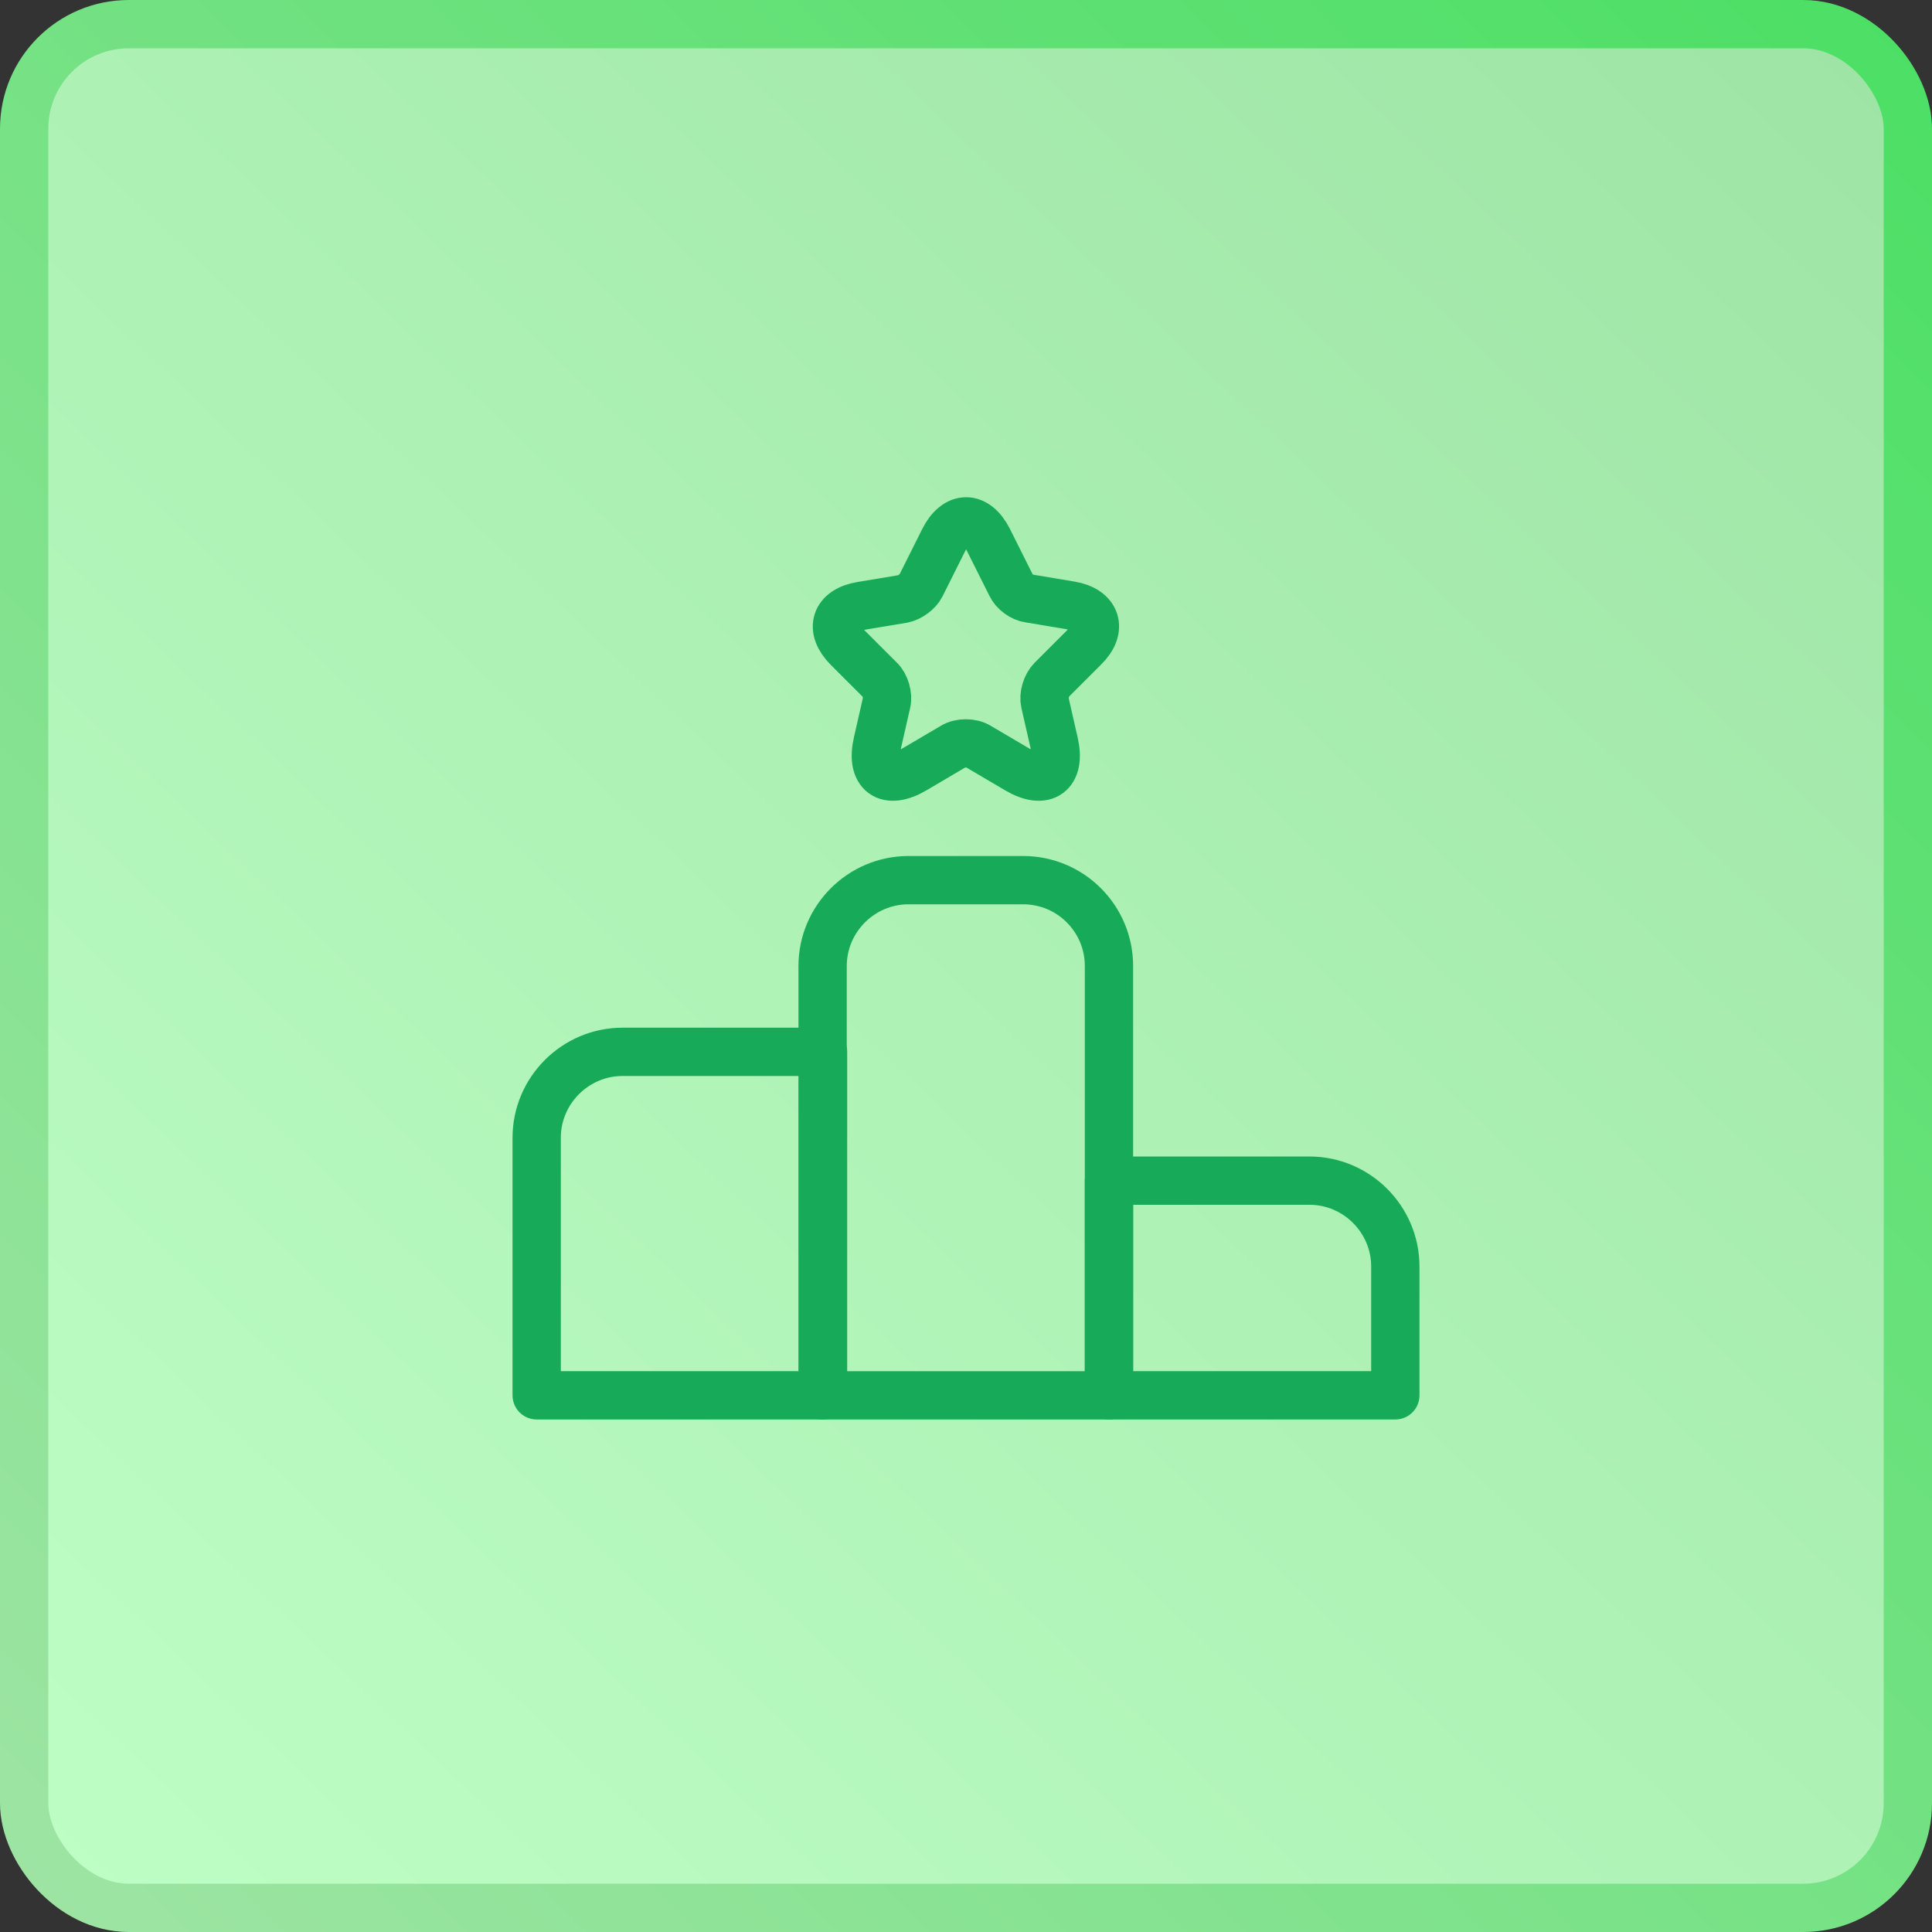
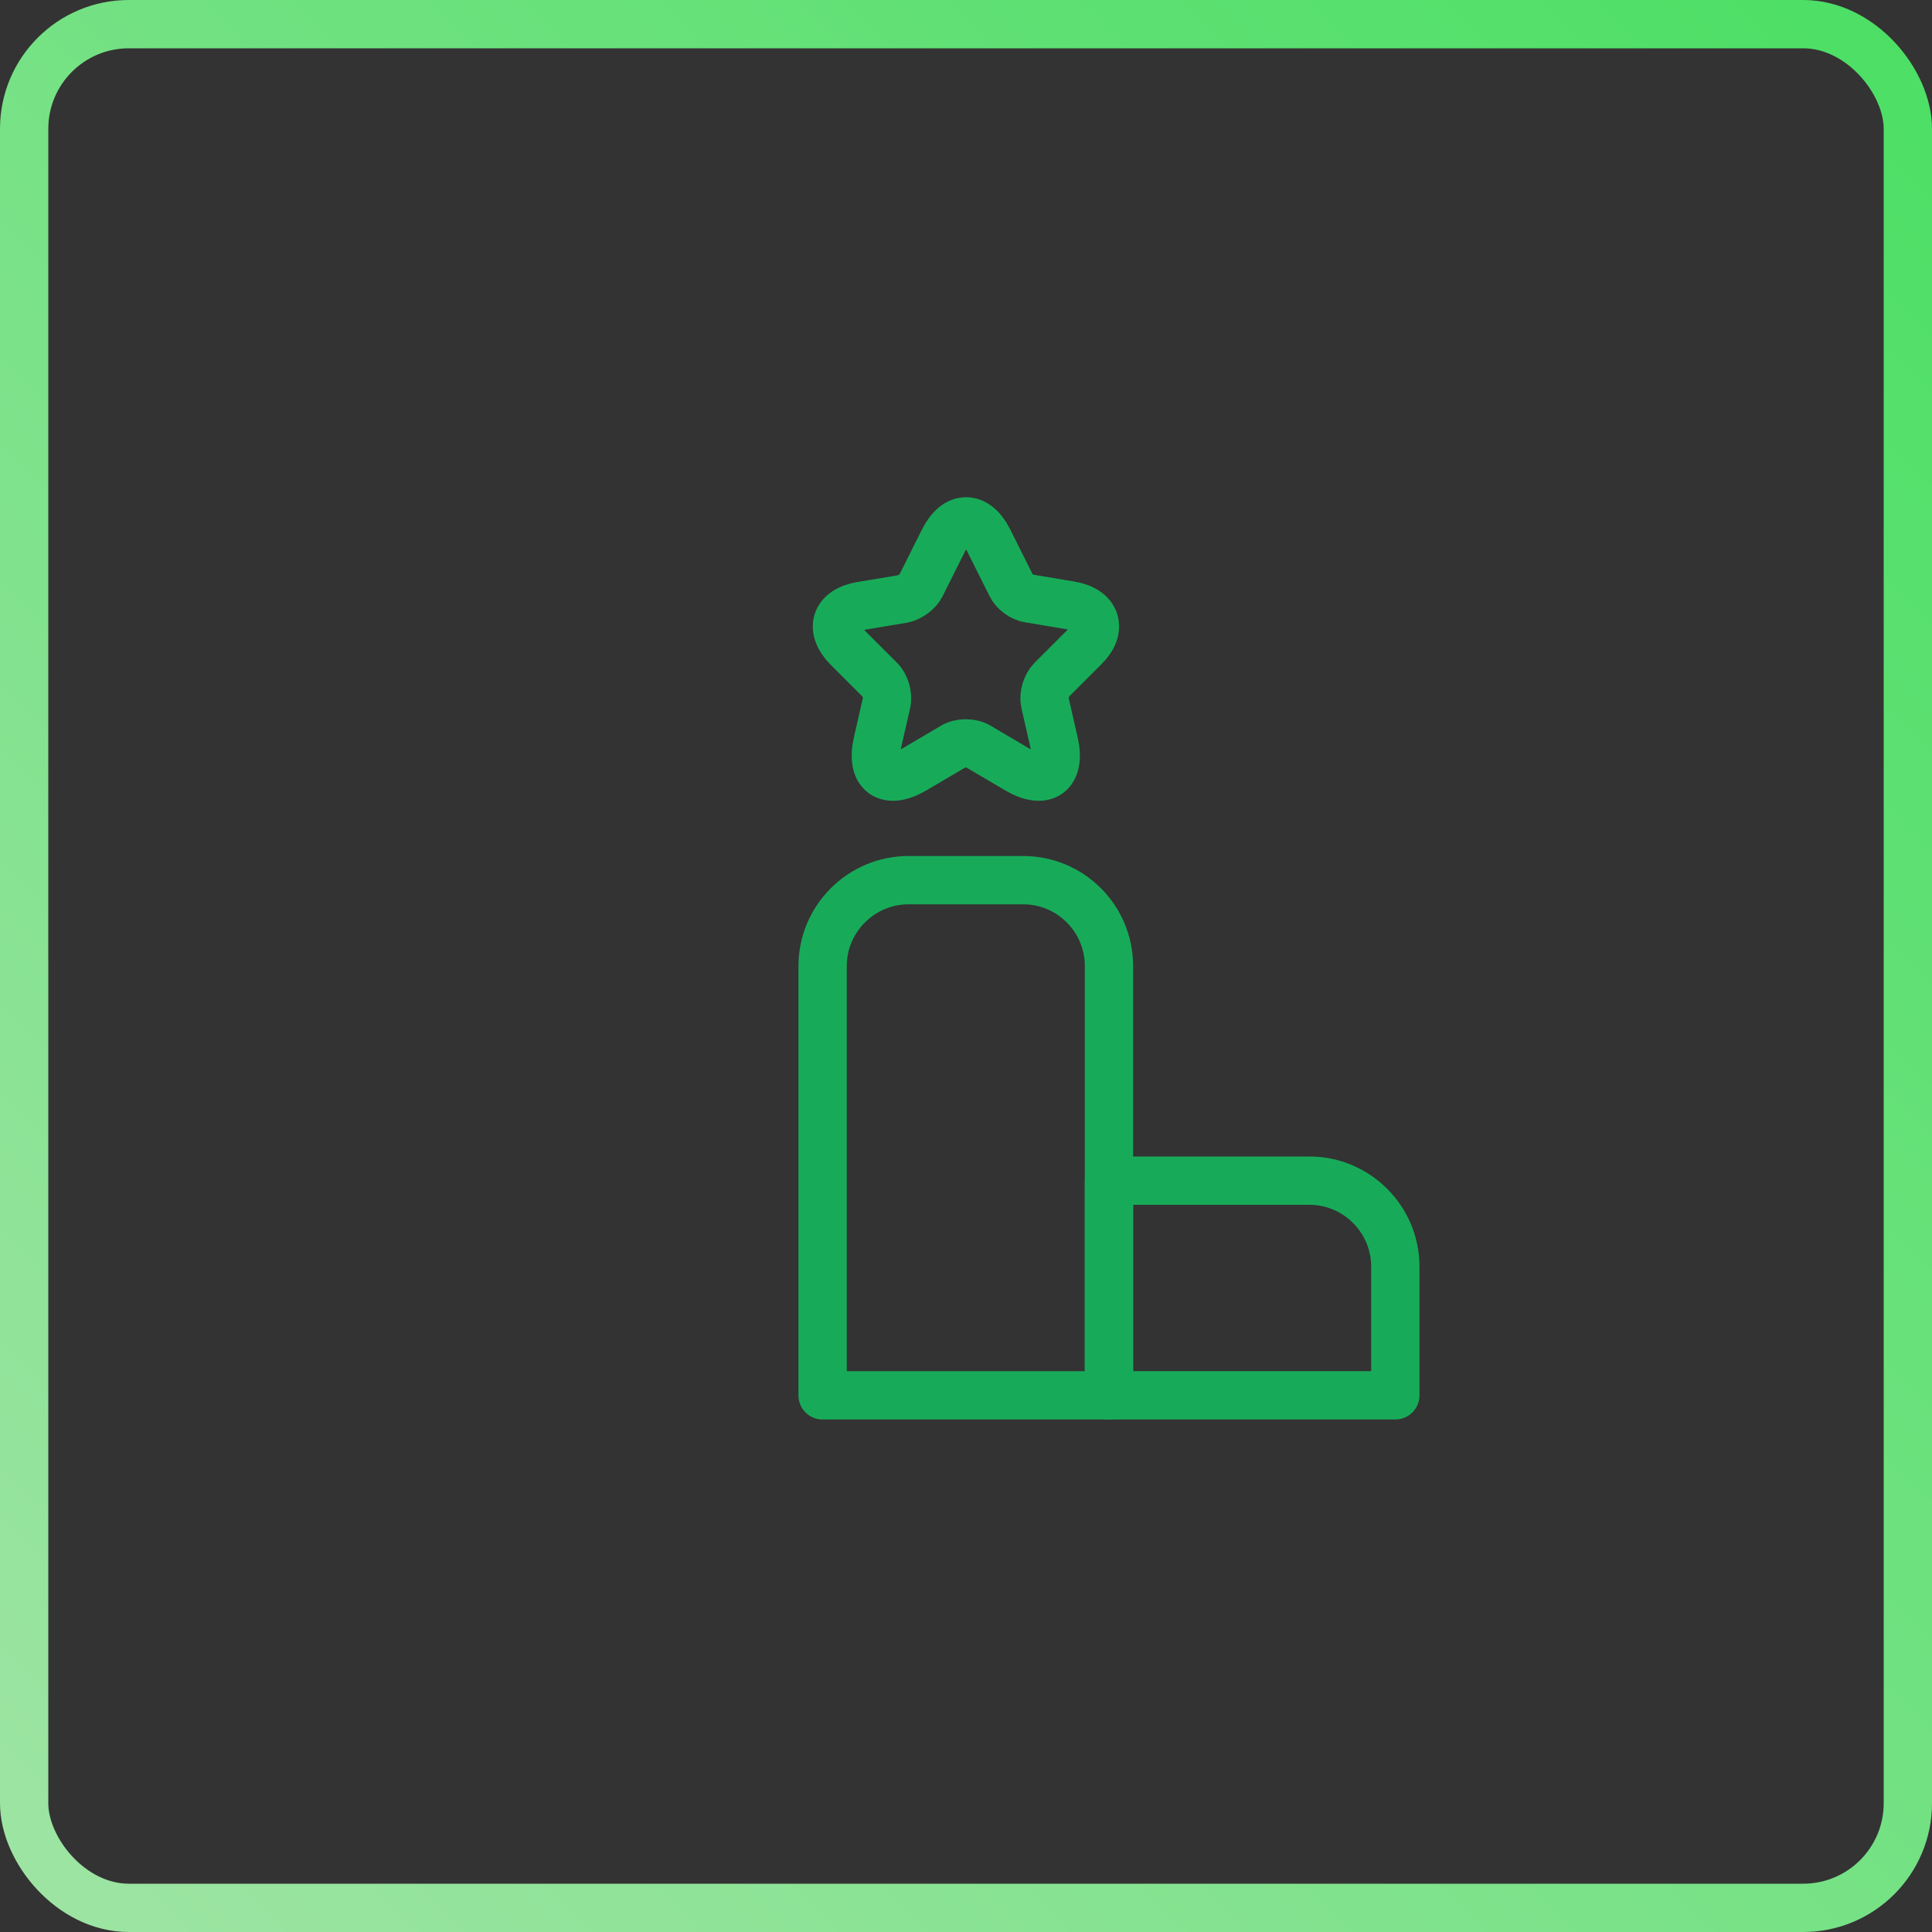
<svg xmlns="http://www.w3.org/2000/svg" width="60" height="60" viewBox="0 0 60 60" fill="none">
  <rect x="0" y="0" width="60" height="60" fill="#333333" stroke="none" />
-   <rect x="0.75" y="0.75" width="58.5" height="58.5" rx="3.25" fill="url(#paint0_linear_98_4813)" />
  <rect x="0.75" y="0.75" width="58.5" height="58.5" rx="3.25" stroke="url(#paint1_linear_98_4813)" stroke-width="1.5" />
-   <path d="M25.56 32.666H19.333C17.867 32.666 16.667 33.867 16.667 35.333V43.333H25.56V32.666Z" stroke="#17AB59" stroke-width="1.5" stroke-miterlimit="10" stroke-linecap="round" stroke-linejoin="round" />
  <path d="M31.773 27.334H28.213C26.747 27.334 25.547 28.534 25.547 30V43.334H34.44V30C34.44 28.534 33.253 27.334 31.773 27.334Z" stroke="#17AB59" stroke-width="1.5" stroke-miterlimit="10" stroke-linecap="round" stroke-linejoin="round" />
  <path d="M40.667 36.666H34.44V43.333H43.333V39.333C43.333 37.867 42.133 36.666 40.667 36.666Z" stroke="#17AB59" stroke-width="1.5" stroke-miterlimit="10" stroke-linecap="round" stroke-linejoin="round" />
  <path d="M30.693 16.76L31.4 18.173C31.493 18.373 31.747 18.56 31.96 18.586L33.24 18.8C34.053 18.933 34.253 19.533 33.667 20.106L32.667 21.106C32.493 21.28 32.4 21.6 32.453 21.826L32.733 23.053C32.96 24.026 32.44 24.4 31.587 23.893L30.387 23.186C30.173 23.053 29.813 23.053 29.6 23.186L28.4 23.893C27.547 24.4 27.027 24.026 27.253 23.053L27.533 21.826C27.587 21.6 27.493 21.266 27.32 21.106L26.333 20.12C25.747 19.533 25.933 18.946 26.76 18.813L28.04 18.6C28.253 18.56 28.507 18.373 28.6 18.186L29.307 16.773C29.693 16 30.307 16 30.693 16.76Z" stroke="#17AB59" stroke-width="1.5" stroke-linecap="round" stroke-linejoin="round" />
  <defs>
    <linearGradient id="paint0_linear_98_4813" x1="3" y1="60" x2="60" y2="3.06219e-06" gradientUnits="userSpaceOnUse">
      <stop stop-color="#BDFEC5" />
      <stop offset="1" stop-color="#9DE4A4" />
    </linearGradient>
    <linearGradient id="paint1_linear_98_4813" x1="60" y1="-3.5075e-06" x2="1.154" y2="58.846" gradientUnits="userSpaceOnUse">
      <stop stop-color="#4BDF64" />
      <stop offset="1" stop-color="#9DE4A3" />
    </linearGradient>
  </defs>
</svg>